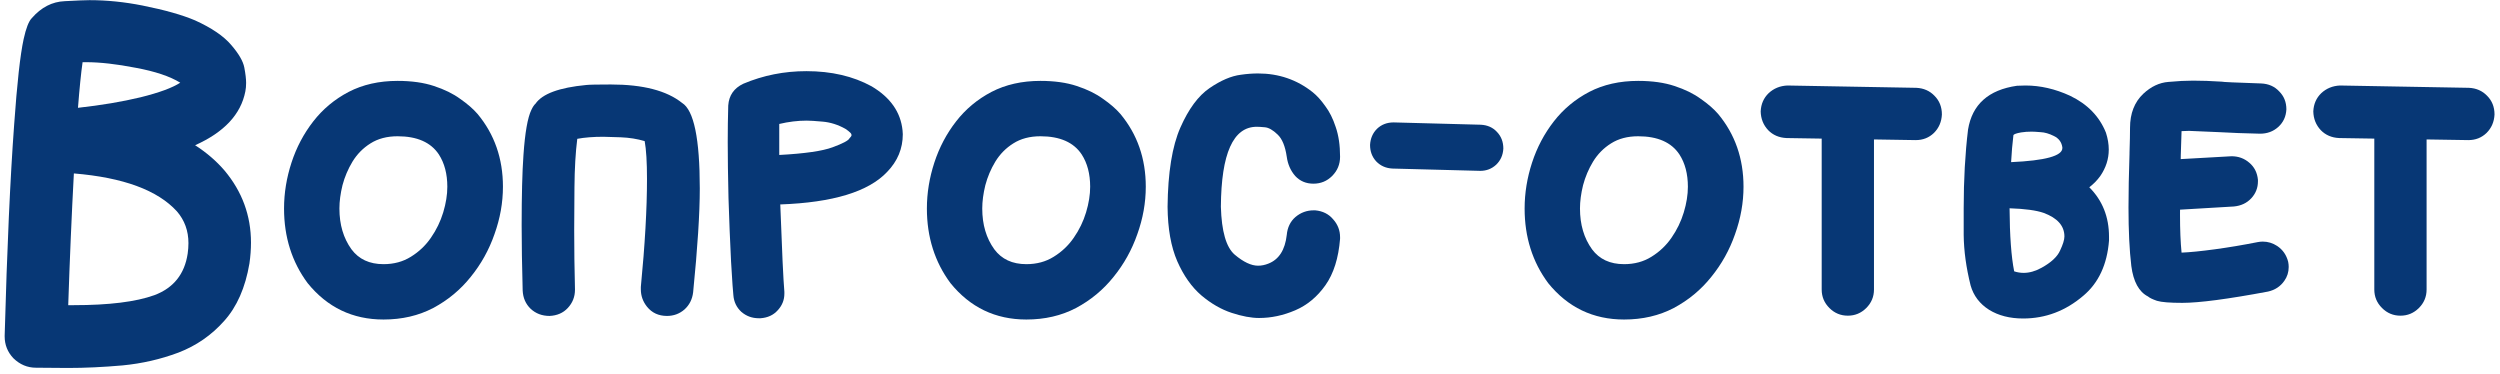
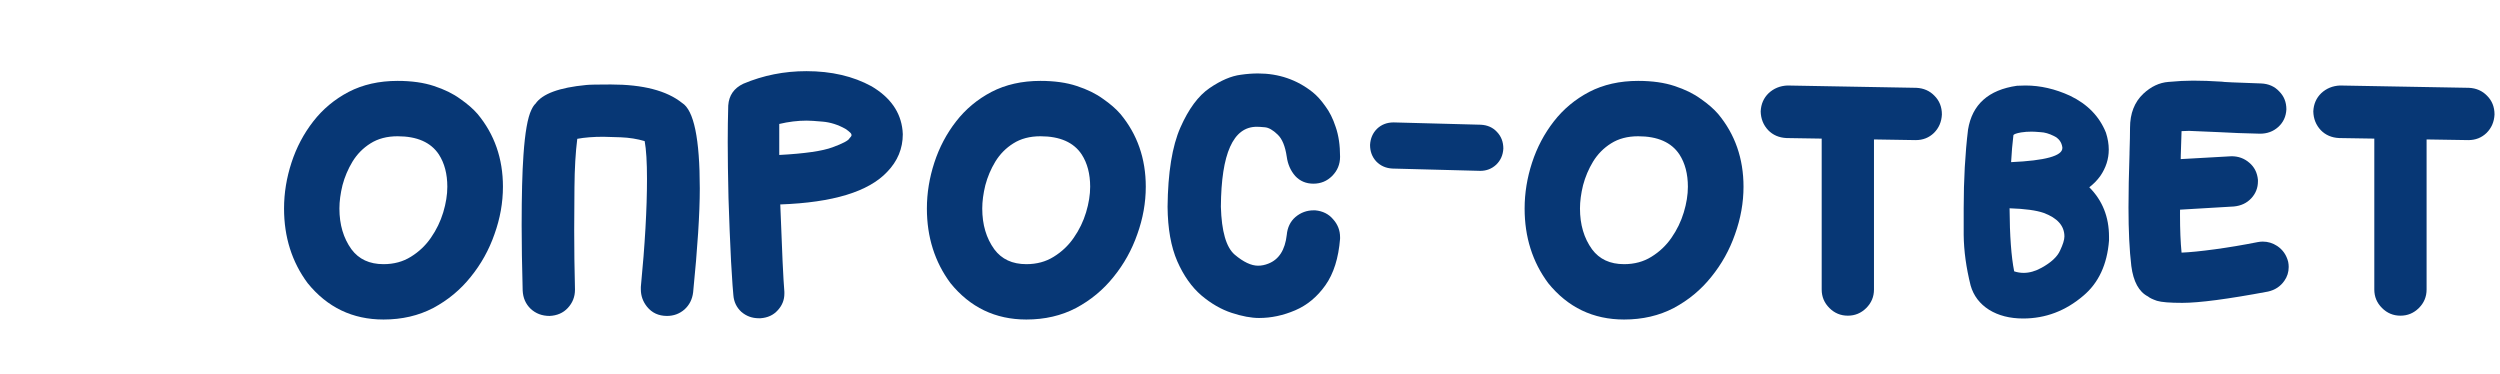
<svg xmlns="http://www.w3.org/2000/svg" width="381" height="57" viewBox="0 0 381 57" fill="none">
  <path d="M376.18 21.352L356.492 21.039C355.346 20.987 354.409 20.583 353.68 19.828C352.951 19.047 352.573 18.096 352.547 16.977C352.599 15.857 353.003 14.932 353.758 14.203C354.539 13.474 355.49 13.083 356.609 13.031L376.258 13.383C377.378 13.435 378.302 13.838 379.031 14.594C379.786 15.349 380.164 16.299 380.164 17.445C380.112 18.565 379.708 19.503 378.953 20.258C378.198 20.987 377.273 21.352 376.18 21.352ZM365.828 48.109C364.734 48.109 363.797 47.719 363.016 46.938C362.234 46.156 361.844 45.219 361.844 44.125V18.383C361.844 17.289 362.234 16.352 363.016 15.57C363.797 14.789 364.734 14.398 365.828 14.398C366.922 14.398 367.859 14.789 368.641 15.57C369.422 16.352 369.812 17.289 369.812 18.383V44.125C369.812 45.219 369.422 46.156 368.641 46.938C367.859 47.719 366.922 48.109 365.828 48.109Z" fill="#073775" />
  <path d="M332.586 46.156C330.685 46.156 329.396 46.052 328.719 45.844C328.042 45.609 327.586 45.388 327.352 45.18C325.971 44.477 325.125 42.927 324.812 40.531C324.526 38.135 324.383 35.167 324.383 31.625C324.383 29.281 324.435 26.547 324.539 23.422V23.266C324.591 21.625 324.617 20.362 324.617 19.477C324.617 17.289 325.294 15.557 326.648 14.281C327.82 13.188 329.096 12.588 330.477 12.484C331.857 12.354 333.107 12.289 334.227 12.289C335.529 12.289 336.987 12.341 338.602 12.445C338.68 12.497 340.685 12.588 344.617 12.719C345.737 12.771 346.648 13.175 347.352 13.93C348.081 14.659 348.445 15.57 348.445 16.664C348.393 17.758 347.977 18.656 347.195 19.359C346.44 20.037 345.516 20.375 344.422 20.375C342.052 20.323 339.982 20.245 338.211 20.141L333.602 19.945L332.469 19.984L332.352 23.617C332.273 26.768 332.234 29.802 332.234 32.719C332.234 34.984 332.312 36.911 332.469 38.5C333.745 38.448 335.438 38.279 337.547 37.992C339.656 37.706 341.831 37.341 344.07 36.898C344.331 36.846 344.591 36.82 344.852 36.82C345.633 36.82 346.362 37.042 347.039 37.484C347.898 38.057 348.458 38.865 348.719 39.906C348.771 40.167 348.797 40.427 348.797 40.688C348.797 41.469 348.576 42.172 348.133 42.797C347.534 43.656 346.701 44.203 345.633 44.438C339.513 45.583 335.164 46.156 332.586 46.156ZM329.188 32.133C328.172 32.133 327.286 31.794 326.531 31.117C325.698 30.362 325.281 29.463 325.281 28.422C325.281 27.38 325.62 26.482 326.297 25.727C326.974 24.971 327.859 24.542 328.953 24.438L340.086 23.812C341.128 23.812 342.026 24.138 342.781 24.789C343.562 25.44 344.005 26.312 344.109 27.406V27.641C344.109 28.63 343.771 29.49 343.094 30.219C342.417 30.948 341.531 31.365 340.438 31.469L329.188 32.133Z" fill="#073775" />
  <path d="M308.328 48.539C306.297 48.539 304.565 48.096 303.133 47.211C301.701 46.3 300.763 45.062 300.32 43.5C299.643 40.792 299.292 38.227 299.266 35.805C299.266 33.357 299.266 32.003 299.266 31.742C299.266 27.393 299.487 23.396 299.93 19.75C300.555 15.922 303.042 13.695 307.391 13.07C307.807 13.044 308.237 13.031 308.68 13.031C310.945 13.031 313.211 13.552 315.477 14.594C318.133 15.87 319.956 17.745 320.945 20.219C321.232 21.104 321.375 21.963 321.375 22.797C321.375 24.229 320.945 25.57 320.086 26.82C319.617 27.471 319.057 28.044 318.406 28.539C320.411 30.544 321.414 33.057 321.414 36.078V36.664C321.128 40.31 319.826 43.109 317.508 45.062C314.799 47.38 311.74 48.539 308.328 48.539ZM308.406 41.586C309.292 41.586 310.203 41.325 311.141 40.805C312.599 39.997 313.536 39.125 313.953 38.188C314.396 37.25 314.617 36.534 314.617 36.039C314.617 34.425 313.562 33.227 311.453 32.445C310.333 32.055 308.602 31.82 306.258 31.742C306.284 35.935 306.518 39.138 306.961 41.352C307.43 41.508 307.911 41.586 308.406 41.586ZM306.492 24.711C311.701 24.477 314.305 23.76 314.305 22.562V22.484C314.201 21.677 313.771 21.091 313.016 20.727C312.286 20.362 311.609 20.167 310.984 20.141C310.359 20.088 309.904 20.062 309.617 20.062C309.044 20.062 308.51 20.102 308.016 20.18C307.286 20.31 306.896 20.453 306.844 20.609C306.688 21.885 306.57 23.253 306.492 24.711Z" fill="#073775" />
  <path d="M291.961 21.352L272.273 21.039C271.128 20.987 270.19 20.583 269.461 19.828C268.732 19.047 268.354 18.096 268.328 16.977C268.38 15.857 268.784 14.932 269.539 14.203C270.32 13.474 271.271 13.083 272.391 13.031L292.039 13.383C293.159 13.435 294.083 13.838 294.812 14.594C295.568 15.349 295.945 16.299 295.945 17.445C295.893 18.565 295.49 19.503 294.734 20.258C293.979 20.987 293.055 21.352 291.961 21.352ZM281.609 48.109C280.516 48.109 279.578 47.719 278.797 46.938C278.016 46.156 277.625 45.219 277.625 44.125V18.383C277.625 17.289 278.016 16.352 278.797 15.57C279.578 14.789 280.516 14.398 281.609 14.398C282.703 14.398 283.641 14.789 284.422 15.57C285.203 16.352 285.594 17.289 285.594 18.383V44.125C285.594 45.219 285.203 46.156 284.422 46.938C283.641 47.719 282.703 48.109 281.609 48.109Z" fill="#073775" />
  <path d="M247.508 48.695C242.794 48.695 238.94 46.846 235.945 43.148C233.549 39.919 232.352 36.13 232.352 31.781C232.352 29.438 232.729 27.107 233.484 24.789C234.24 22.471 235.346 20.375 236.805 18.5C238.263 16.625 240.06 15.128 242.195 14.008C244.357 12.888 246.844 12.328 249.656 12.328C251.792 12.328 253.641 12.588 255.203 13.109C256.792 13.63 258.12 14.281 259.188 15.062C260.281 15.818 261.167 16.586 261.844 17.367C264.422 20.466 265.711 24.164 265.711 28.461C265.711 30.883 265.281 33.292 264.422 35.688C263.589 38.083 262.378 40.258 260.789 42.211C259.227 44.164 257.326 45.74 255.086 46.938C252.846 48.109 250.32 48.695 247.508 48.695ZM247.508 40.258C249.096 40.258 250.49 39.88 251.688 39.125C252.911 38.37 253.927 37.406 254.734 36.234C255.568 35.036 256.193 33.747 256.609 32.367C257.026 30.987 257.234 29.685 257.234 28.461C257.234 26.508 256.805 24.867 255.945 23.539C254.721 21.69 252.625 20.766 249.656 20.766C248.042 20.766 246.661 21.13 245.516 21.859C244.396 22.562 243.484 23.487 242.781 24.633C242.104 25.753 241.596 26.951 241.258 28.227C240.945 29.503 240.789 30.688 240.789 31.781C240.789 34.229 241.401 36.3 242.625 37.992C243.745 39.503 245.372 40.258 247.508 40.258Z" fill="#073775" />
  <path d="M225.594 26.039L212.195 25.688C211.206 25.635 210.385 25.271 209.734 24.594C209.109 23.917 208.797 23.083 208.797 22.094C208.849 21.104 209.201 20.284 209.852 19.633C210.529 18.982 211.375 18.656 212.391 18.656L225.672 19.008C226.688 19.06 227.508 19.424 228.133 20.102C228.784 20.779 229.109 21.625 229.109 22.641C229.057 23.63 228.693 24.451 228.016 25.102C227.339 25.727 226.531 26.039 225.594 26.039Z" fill="#073775" />
  <path d="M191.883 48.461C190.685 48.461 189.292 48.2 187.703 47.68C186.115 47.159 184.578 46.273 183.094 45.023C181.609 43.747 180.385 42.016 179.422 39.828C178.458 37.615 177.964 34.841 177.938 31.508C177.99 26.299 178.641 22.276 179.891 19.438C181.141 16.599 182.625 14.594 184.344 13.422C186.062 12.25 187.651 11.573 189.109 11.391C190.021 11.26 190.893 11.195 191.727 11.195C194.878 11.195 197.651 12.146 200.047 14.047C200.698 14.568 201.336 15.271 201.961 16.156C202.612 17.016 203.146 18.083 203.562 19.359C204.005 20.635 204.227 22.146 204.227 23.891C204.227 25.037 203.823 26.013 203.016 26.82C202.234 27.602 201.284 27.992 200.164 27.992C199.044 27.992 198.12 27.602 197.391 26.82C196.688 26.013 196.258 25.037 196.102 23.891C195.867 22.276 195.398 21.143 194.695 20.492C193.992 19.815 193.354 19.451 192.781 19.398C192.234 19.346 191.818 19.32 191.531 19.32C187.938 19.32 186.115 23.383 186.062 31.508C186.167 35.258 186.87 37.693 188.172 38.812C189.5 39.932 190.685 40.492 191.727 40.492C192.247 40.492 192.768 40.388 193.289 40.18C194.904 39.555 195.841 38.096 196.102 35.805C196.206 34.659 196.648 33.747 197.43 33.07C198.237 32.393 199.161 32.055 200.203 32.055H200.438C201.583 32.159 202.495 32.615 203.172 33.422C203.875 34.203 204.227 35.115 204.227 36.156V36.391C203.992 39.333 203.25 41.69 202 43.461C200.75 45.232 199.214 46.508 197.391 47.289C195.568 48.07 193.732 48.461 191.883 48.461Z" fill="#073775" />
  <path d="M156.414 48.695C151.701 48.695 147.846 46.846 144.852 43.148C142.456 39.919 141.258 36.13 141.258 31.781C141.258 29.438 141.635 27.107 142.391 24.789C143.146 22.471 144.253 20.375 145.711 18.5C147.169 16.625 148.966 15.128 151.102 14.008C153.263 12.888 155.75 12.328 158.562 12.328C160.698 12.328 162.547 12.588 164.109 13.109C165.698 13.63 167.026 14.281 168.094 15.062C169.188 15.818 170.073 16.586 170.75 17.367C173.328 20.466 174.617 24.164 174.617 28.461C174.617 30.883 174.188 33.292 173.328 35.688C172.495 38.083 171.284 40.258 169.695 42.211C168.133 44.164 166.232 45.74 163.992 46.938C161.753 48.109 159.227 48.695 156.414 48.695ZM156.414 40.258C158.003 40.258 159.396 39.88 160.594 39.125C161.818 38.37 162.833 37.406 163.641 36.234C164.474 35.036 165.099 33.747 165.516 32.367C165.932 30.987 166.141 29.685 166.141 28.461C166.141 26.508 165.711 24.867 164.852 23.539C163.628 21.69 161.531 20.766 158.562 20.766C156.948 20.766 155.568 21.13 154.422 21.859C153.302 22.562 152.391 23.487 151.688 24.633C151.01 25.753 150.503 26.951 150.164 28.227C149.852 29.503 149.695 30.688 149.695 31.781C149.695 34.229 150.307 36.3 151.531 37.992C152.651 39.503 154.279 40.258 156.414 40.258Z" fill="#073775" />
  <path d="M115.906 48.5H115.633C114.617 48.5 113.732 48.175 112.977 47.523C112.247 46.846 111.844 46 111.766 44.984C111.714 44.646 111.596 42.94 111.414 39.867C111.258 36.768 111.128 33.539 111.023 30.18C110.945 26.82 110.906 23.969 110.906 21.625C110.906 19.75 110.932 17.901 110.984 16.078C111.089 14.542 111.857 13.435 113.289 12.758C116.31 11.482 119.513 10.844 122.898 10.844C126.701 10.844 130.008 11.612 132.82 13.148C135.685 14.841 137.26 17.081 137.547 19.867L137.586 20.453C137.586 22.641 136.792 24.555 135.203 26.195C132.365 29.216 126.935 30.87 118.914 31.156C119.174 38.266 119.383 42.706 119.539 44.477V44.75C119.539 45.714 119.201 46.56 118.523 47.289C117.872 48.018 117 48.422 115.906 48.5ZM118.758 23.617C122.638 23.409 125.346 23.018 126.883 22.445C128.445 21.872 129.305 21.417 129.461 21.078C129.669 20.87 129.773 20.713 129.773 20.609C129.773 20.453 129.695 20.31 129.539 20.18C129.383 20.023 129.148 19.841 128.836 19.633C127.716 19.008 126.57 18.643 125.398 18.539C124.253 18.435 123.432 18.383 122.938 18.383C121.583 18.383 120.19 18.552 118.758 18.891V23.617Z" fill="#073775" />
  <path d="M101.648 48.148C100.372 48.148 99.357 47.68 98.602 46.742C97.977 45.961 97.664 45.075 97.664 44.086V43.734C98.289 37.302 98.602 31.82 98.602 27.289C98.602 24.711 98.484 22.784 98.25 21.508C97.13 21.169 95.906 20.974 94.578 20.922C93.276 20.87 92.404 20.844 91.961 20.844C90.424 20.844 89.096 20.948 87.977 21.156C87.716 23.188 87.573 25.648 87.547 28.539C87.521 31.43 87.508 33.604 87.508 35.062C87.508 38.005 87.547 41 87.625 44.047V44.164C87.625 45.232 87.26 46.156 86.531 46.938C85.828 47.693 84.904 48.096 83.758 48.148C82.612 48.148 81.648 47.784 80.867 47.055C80.112 46.325 79.708 45.401 79.656 44.281C79.552 40.505 79.5 37.198 79.5 34.359C79.5 29.802 79.591 26.234 79.773 23.656C80.008 20.219 80.412 17.914 80.984 16.742C81.193 16.299 81.401 15.987 81.609 15.805C82.651 14.294 85.229 13.344 89.344 12.953C89.812 12.901 91.062 12.875 93.094 12.875C97.99 12.875 101.609 13.812 103.953 15.688C105.75 16.807 106.648 21.156 106.648 28.734C106.648 32.51 106.31 37.784 105.633 44.555C105.503 45.622 105.06 46.495 104.305 47.172C103.549 47.823 102.664 48.148 101.648 48.148Z" fill="#073775" />
  <path d="M58.445 48.695C53.732 48.695 49.878 46.846 46.883 43.148C44.487 39.919 43.289 36.13 43.289 31.781C43.289 29.438 43.667 27.107 44.422 24.789C45.177 22.471 46.284 20.375 47.742 18.5C49.2 16.625 50.997 15.128 53.133 14.008C55.294 12.888 57.781 12.328 60.594 12.328C62.729 12.328 64.578 12.588 66.141 13.109C67.729 13.63 69.057 14.281 70.125 15.062C71.219 15.818 72.104 16.586 72.781 17.367C75.359 20.466 76.648 24.164 76.648 28.461C76.648 30.883 76.219 33.292 75.359 35.688C74.526 38.083 73.315 40.258 71.727 42.211C70.164 44.164 68.263 45.74 66.023 46.938C63.784 48.109 61.258 48.695 58.445 48.695ZM58.445 40.258C60.034 40.258 61.427 39.88 62.625 39.125C63.849 38.37 64.865 37.406 65.672 36.234C66.505 35.036 67.13 33.747 67.547 32.367C67.963 30.987 68.172 29.685 68.172 28.461C68.172 26.508 67.742 24.867 66.883 23.539C65.659 21.69 63.562 20.766 60.594 20.766C58.979 20.766 57.599 21.13 56.453 21.859C55.333 22.562 54.422 23.487 53.719 24.633C53.042 25.753 52.534 26.951 52.195 28.227C51.883 29.503 51.727 30.688 51.727 31.781C51.727 34.229 52.339 36.3 53.562 37.992C54.682 39.503 56.31 40.258 58.445 40.258Z" fill="#073775" />
-   <path d="M10.359 56.078L5.477 56.039C4.174 56.039 3.029 55.557 2.039 54.594C1.154 53.656 0.711 52.55 0.711 51.273V51.156C1.076 37.849 1.557 27.133 2.156 19.008C2.599 12.706 3.081 8.357 3.602 5.961C3.966 4.294 4.383 3.227 4.852 2.758C6.284 1.117 7.951 0.258 9.852 0.18C11.753 0.076 13.016 0.023 13.641 0.023C16.271 0.023 18.966 0.297 21.727 0.844C25.112 1.521 27.781 2.276 29.734 3.109C32.26 4.255 34.096 5.505 35.242 6.859C36.388 8.188 37.052 9.333 37.234 10.297C37.417 11.26 37.508 12.042 37.508 12.641C37.508 13.109 37.469 13.539 37.391 13.93C36.714 17.419 34.161 20.154 29.734 22.133C31.479 23.253 32.977 24.542 34.227 26C36.909 29.203 38.25 32.862 38.25 36.977C38.25 37.992 38.172 39.047 38.016 40.141C37.391 43.839 36.102 46.768 34.148 48.93C32.221 51.091 29.904 52.693 27.195 53.734C24.487 54.75 21.648 55.401 18.68 55.688C15.711 55.948 12.938 56.078 10.359 56.078ZM11.219 46.508C16.609 46.508 20.711 46 23.523 44.984C26.44 43.891 28.133 41.781 28.602 38.656C28.68 38.109 28.719 37.575 28.719 37.055C28.719 35.18 28.133 33.565 26.961 32.211C24.018 28.982 18.784 27.055 11.258 26.43C10.919 32.758 10.633 39.45 10.398 46.508H11.219ZM11.883 16.43C15.425 16.039 18.602 15.505 21.414 14.828C24.253 14.125 26.271 13.383 27.469 12.602C25.906 11.638 23.654 10.883 20.711 10.336C17.768 9.763 15.242 9.477 13.133 9.477H12.586C12.352 11.117 12.117 13.435 11.883 16.43Z" fill="#073775" />
</svg>